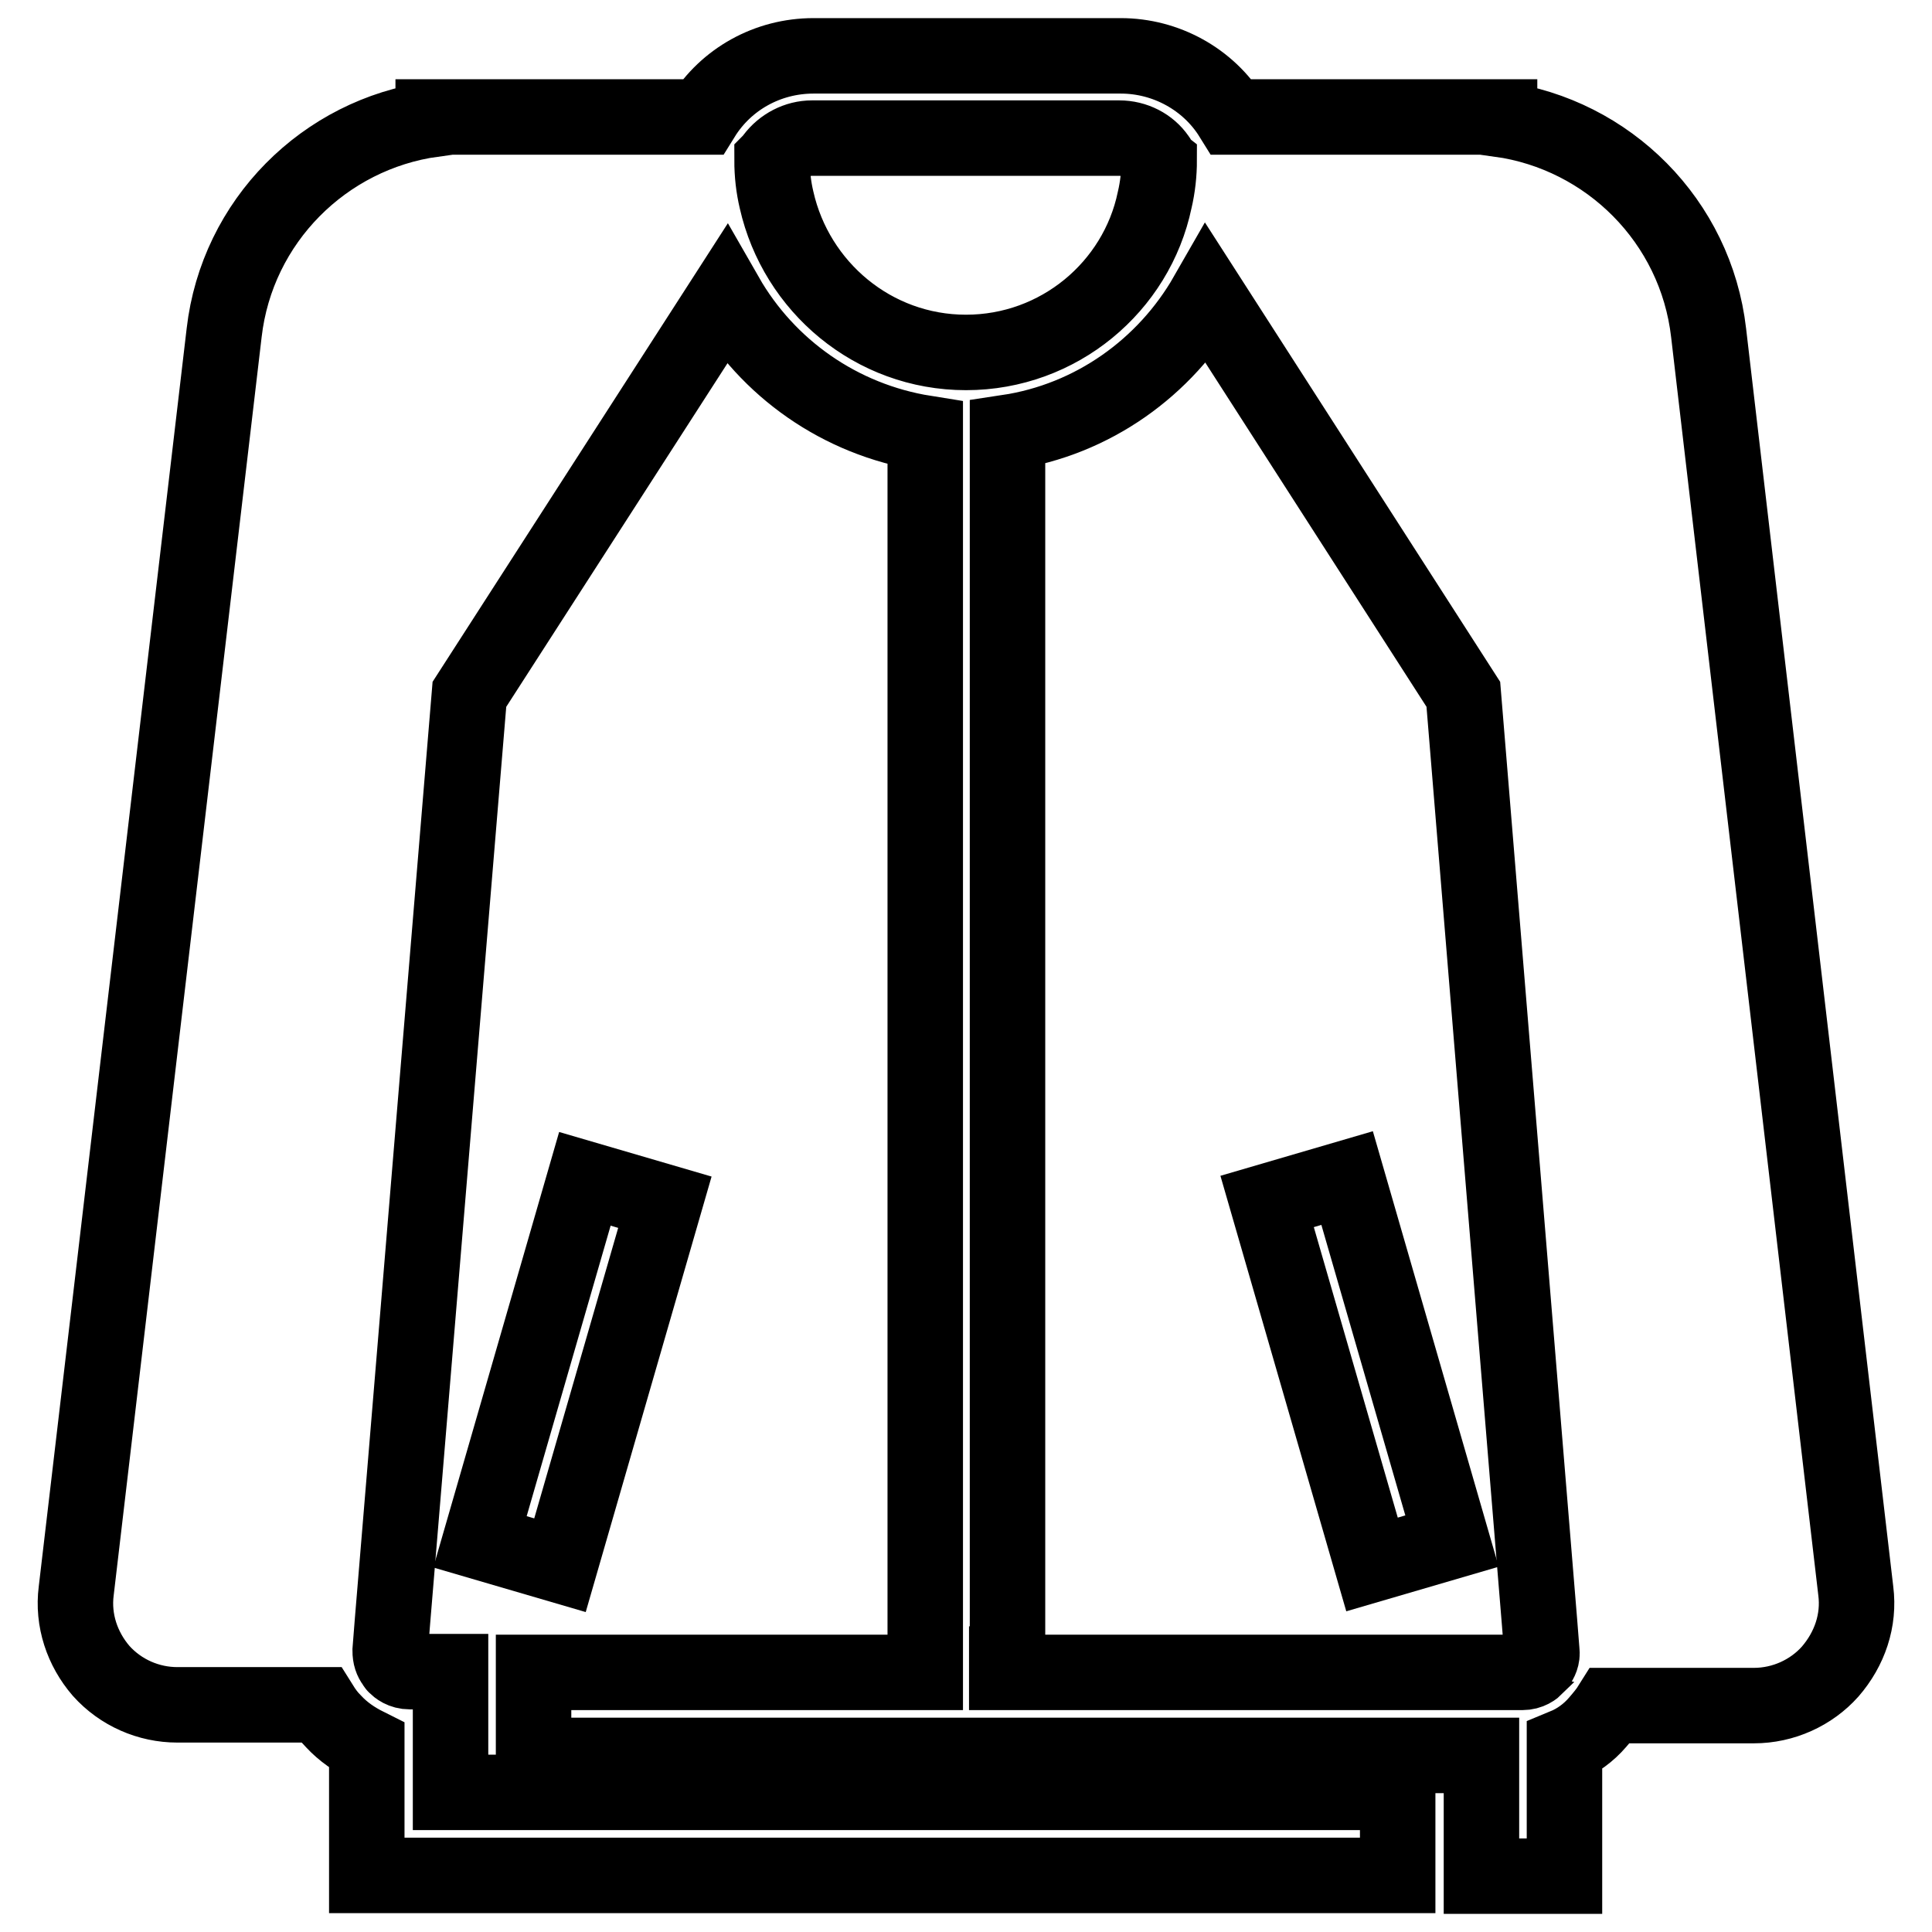
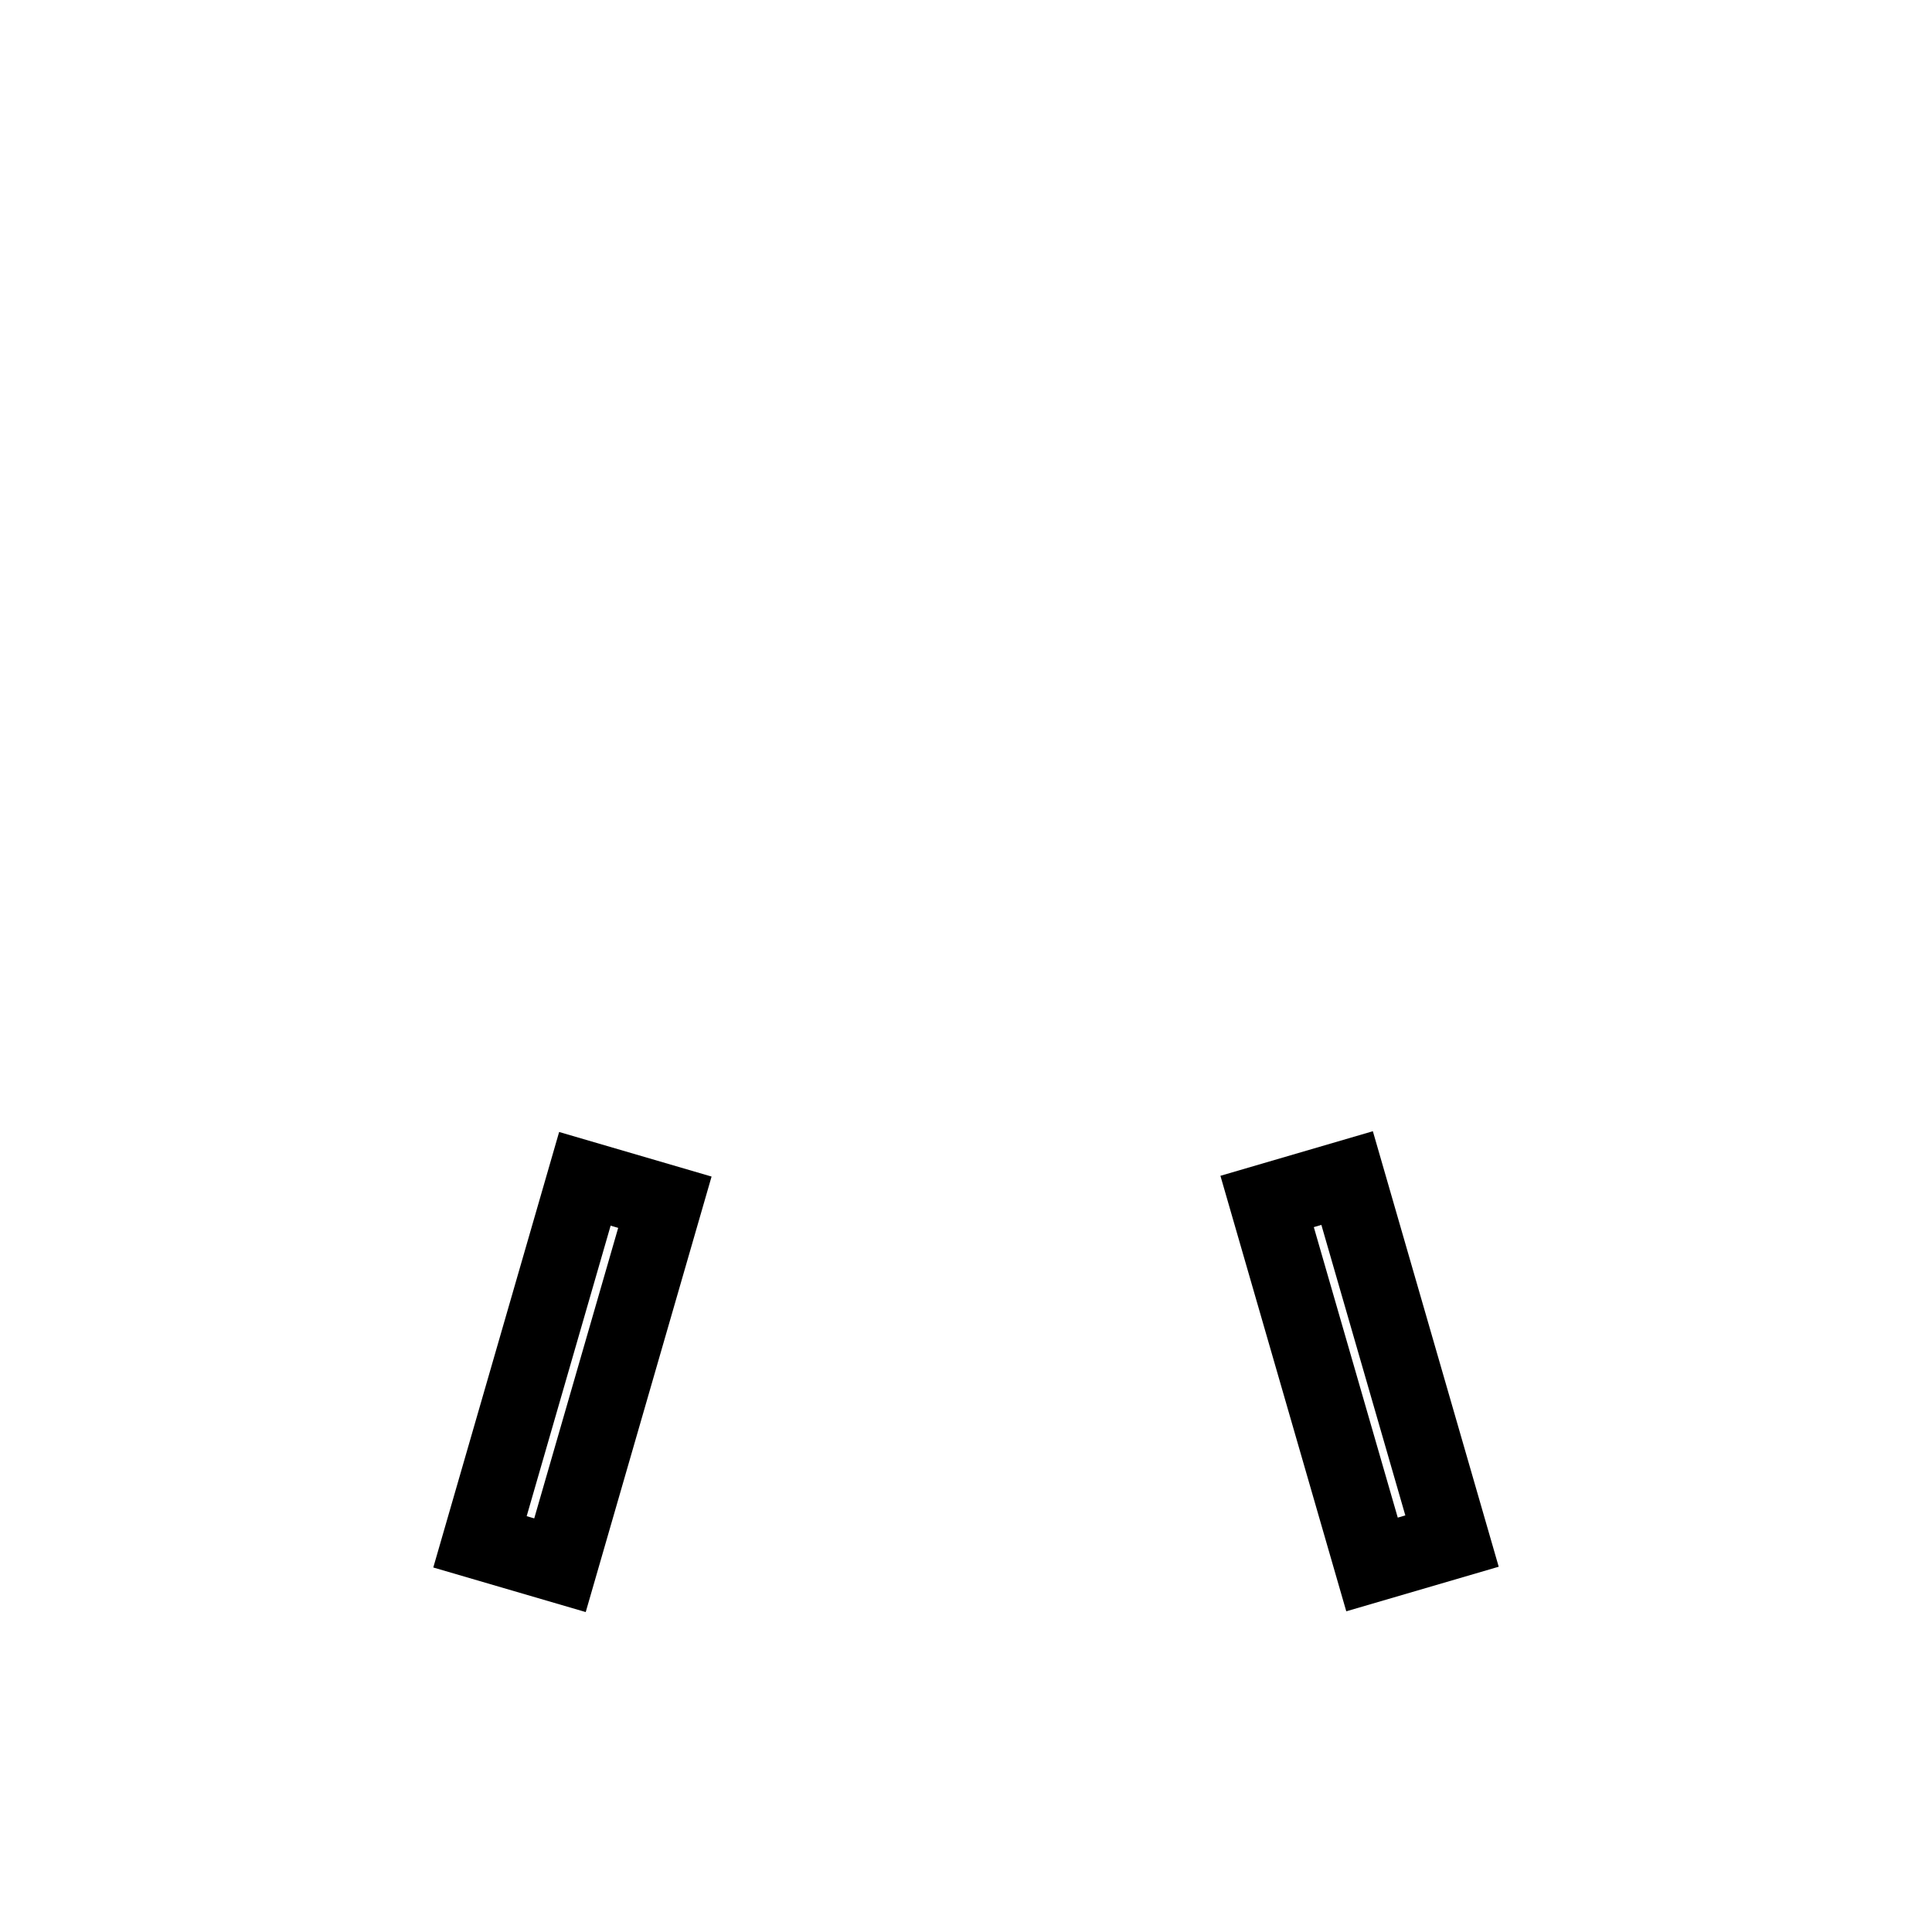
<svg xmlns="http://www.w3.org/2000/svg" version="1.1" x="0px" y="0px" viewBox="0 0 256 256" enable-background="new 0 0 256 256" xml:space="preserve">
  <g>
-     <path stroke-width="10" fill-opacity="0" stroke="#000000" d="M245.9,210.8L226.4,44.1c-1.7-14.8-13.3-26.3-27.7-28.3l0-0.3h-35.5c-3.1-5-8.7-8.1-14.7-8.1h-40.7 c-6.1,0-11.6,3.1-14.7,8.1H57.4l0,0.3c-14.4,2-26,13.5-27.7,28.3L10.1,210.8c-0.5,3.9,0.8,7.7,3.3,10.6c2.6,2.9,6.3,4.5,10.1,4.5 h19c0.5,0.8,1,1.5,1.7,2.2c1.3,1.4,2.8,2.4,4.4,3.2v17.2h136.6v-11H59.7v-16h-5.4c-1,0-1.6-0.5-1.9-0.8c-0.1-0.1-0.1-0.2-0.2-0.3 c-0.3-0.4-0.5-0.9-0.5-1.7l0.3-3.8L62.2,92l34-52.8c5.5,9.6,15.1,16.4,26.4,18.2v164.2H70.7v11h125.6v16h11v-17.2 c1.7-0.7,3.2-1.8,4.4-3.2c0.6-0.7,1.2-1.4,1.7-2.2h19c3.9,0,7.6-1.7,10.1-4.5C245.1,218.5,246.4,214.7,245.9,210.8L245.9,210.8z  M102.9,26.5c-0.4-1.7-0.6-3.4-0.6-5.3c0.1-0.1,0.1-0.2,0.2-0.3c1.2-1.6,3.1-2.6,5.1-2.6h40.7c2.1,0,4,1,5.1,2.6 c0.1,0.1,0.1,0.2,0.2,0.3c0,1.8-0.2,3.6-0.6,5.3C150.6,38,140.3,46.7,128,46.7C115.7,46.7,105.5,38,102.9,26.5z M133.5,220.5V57.3 c11.3-1.7,20.9-8.6,26.4-18.2L193.9,92L204,215l0.3,3.8c0.1,0.7-0.2,1.3-0.5,1.7c-0.1,0.1-0.2,0.2-0.2,0.3 c-0.3,0.3-0.9,0.8-1.9,0.8h-68.3V220.5z" />
    <path stroke-width="10" fill-opacity="0" stroke="#000000" d="M63.6,204.3l13.9-48.1l10.6,3.1l-13.9,48.1L63.6,204.3z M167.9,159.2l10.6-3.1l13.9,48.1l-10.6,3.1 L167.9,159.2z" />
  </g>
</svg>